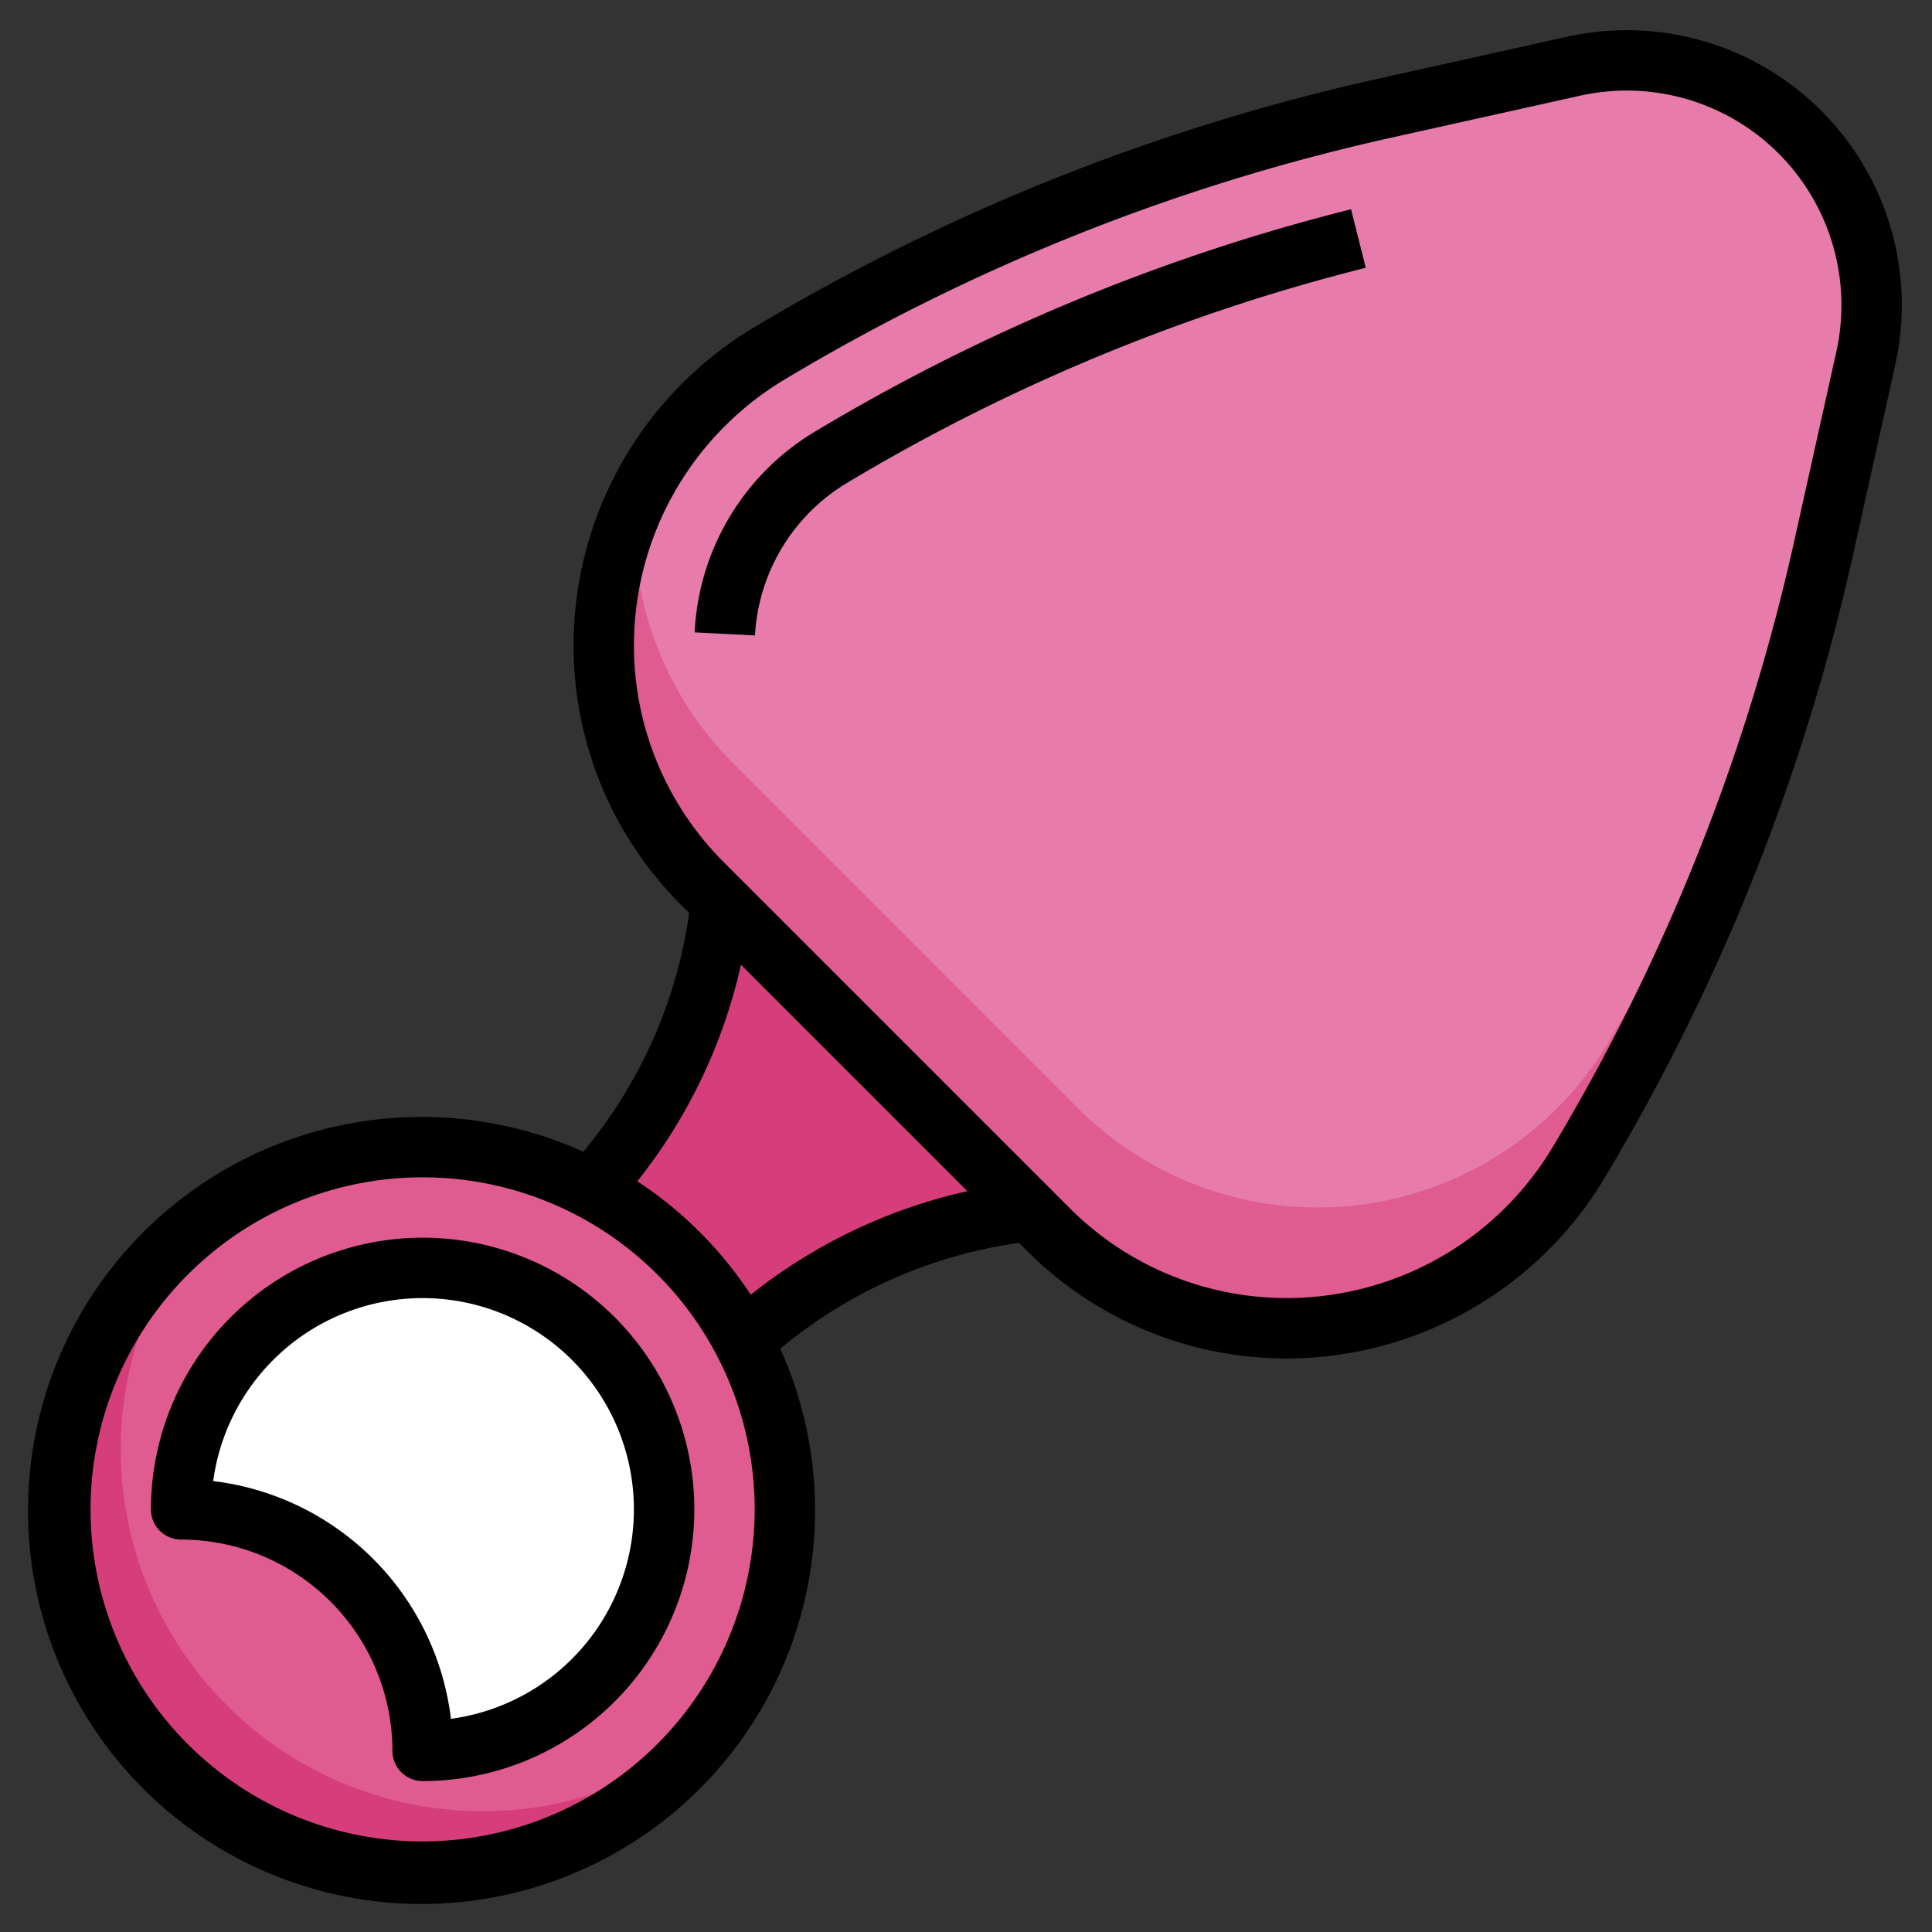
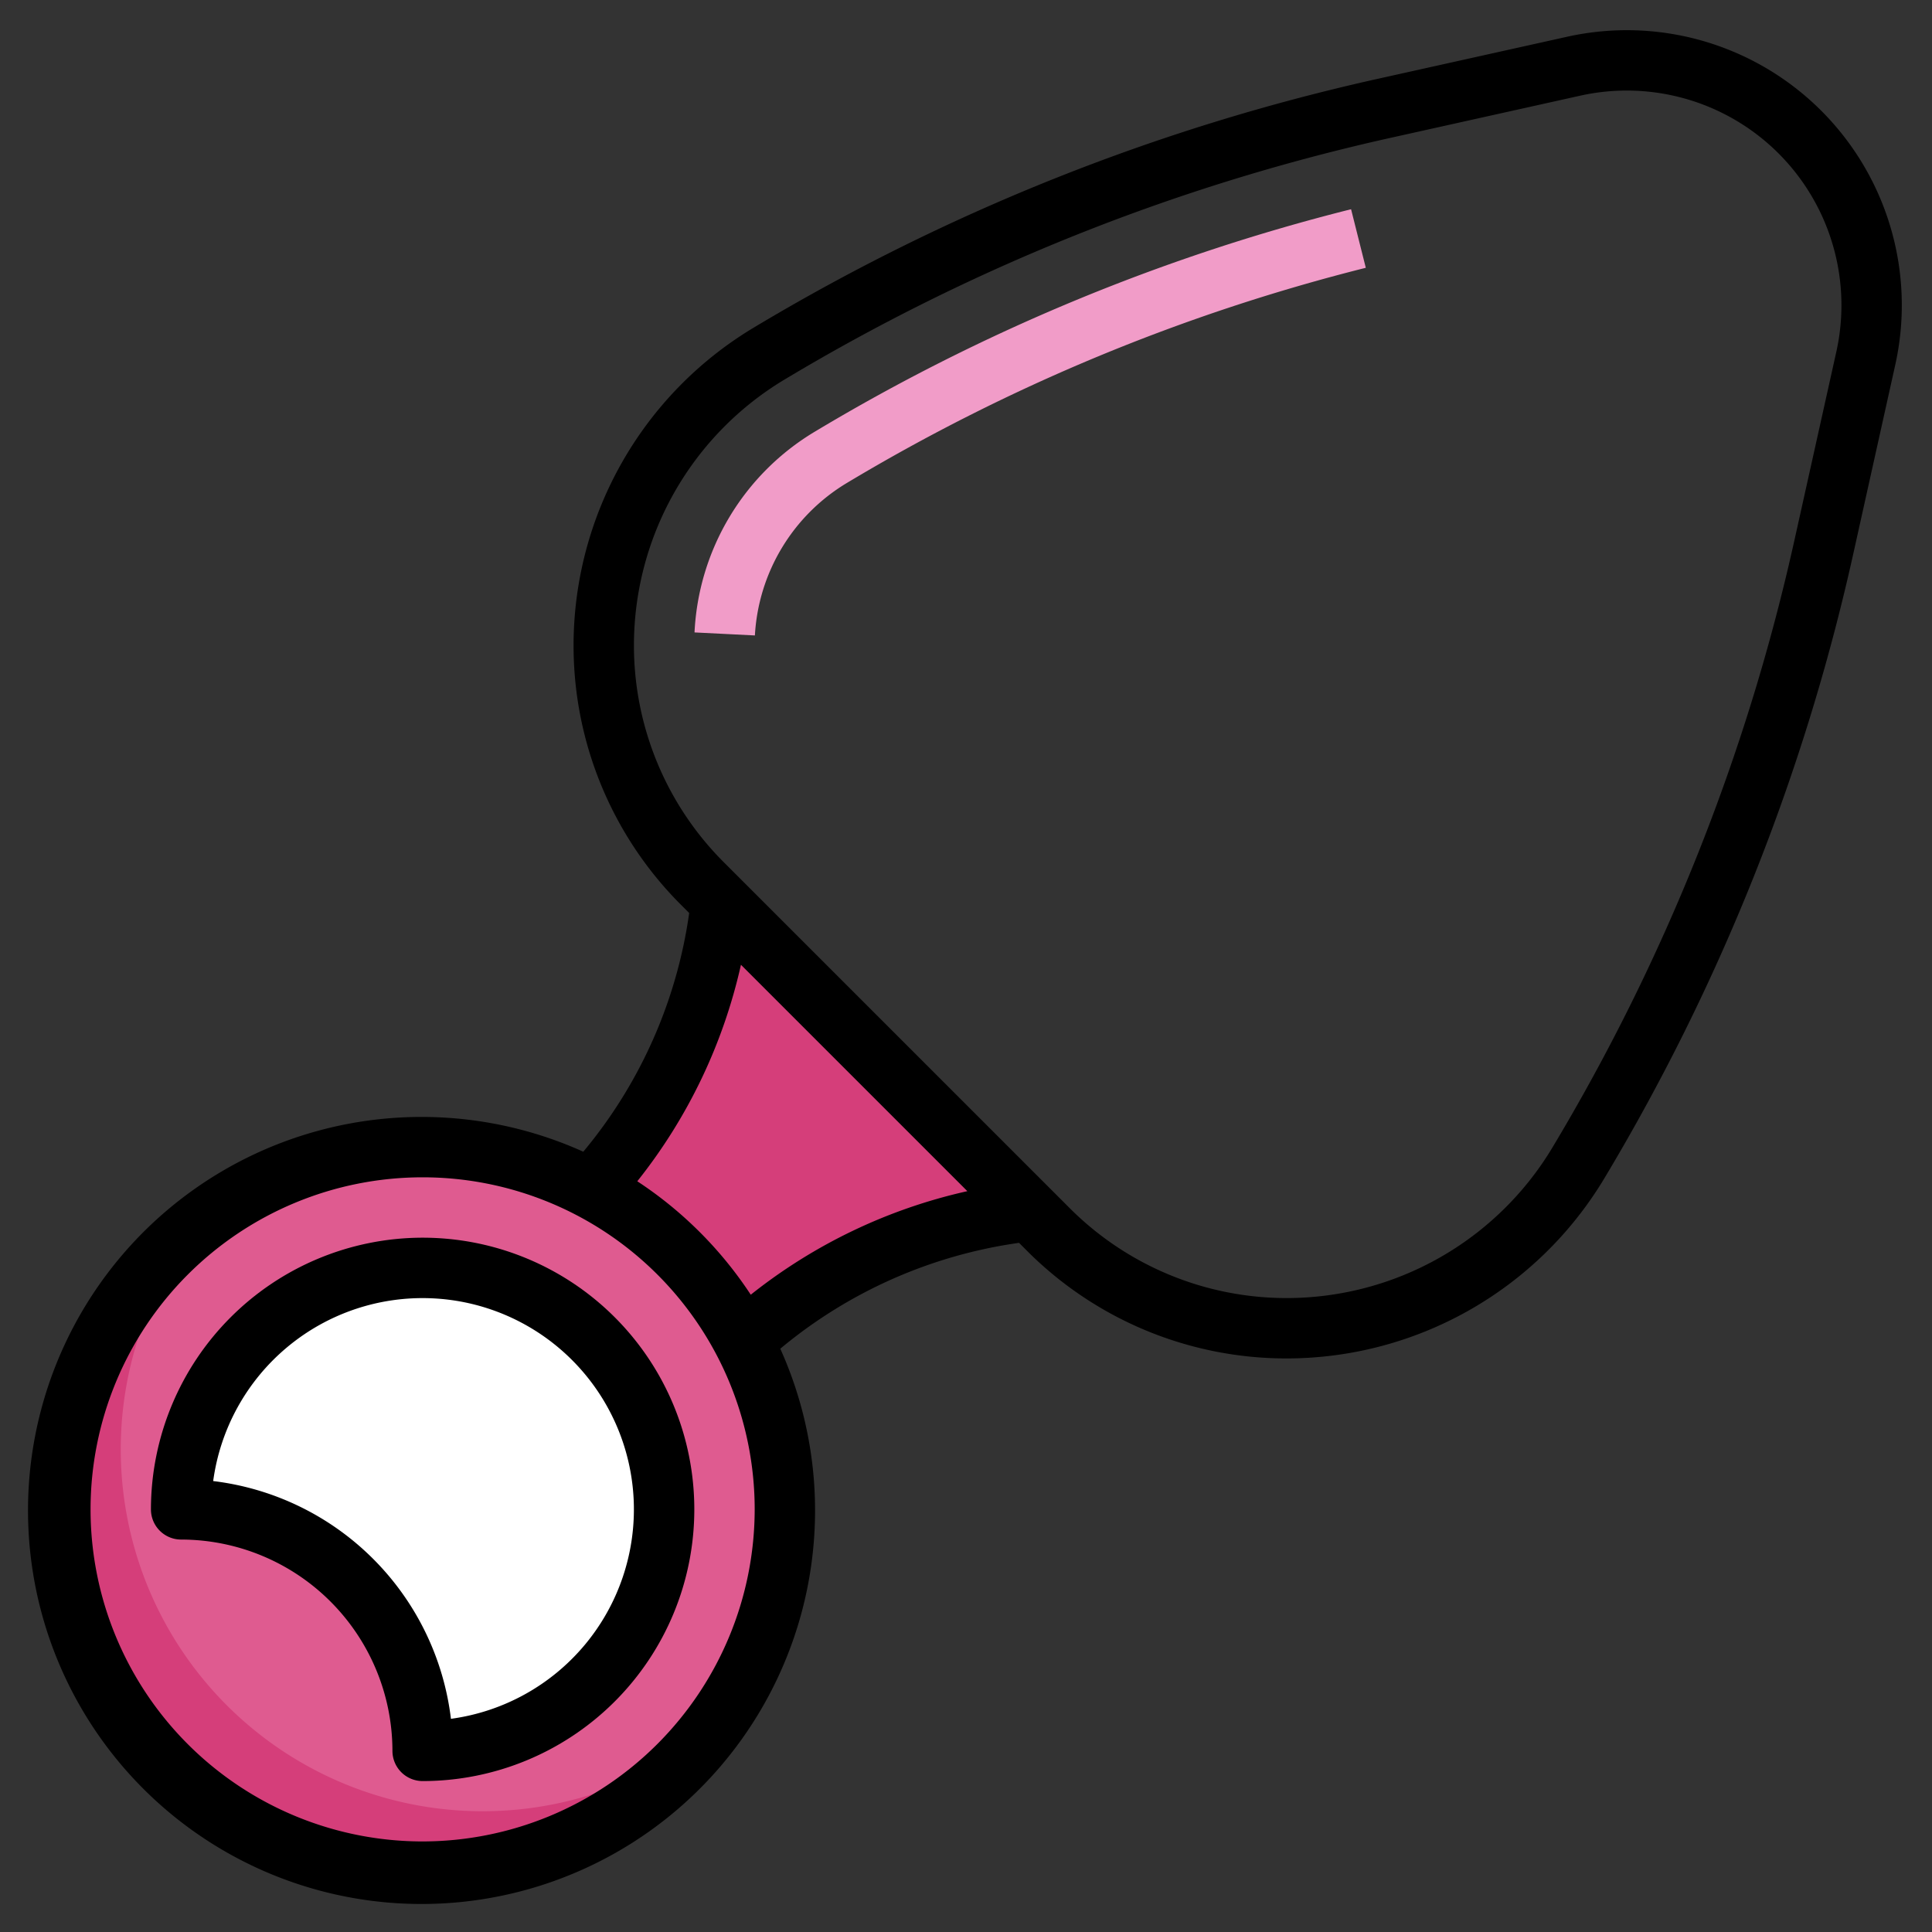
<svg xmlns="http://www.w3.org/2000/svg" height="512" viewBox="0 0 64 64" width="512">
  <rect x="0" y="0" width="64" height="64" fill="#333333" stroke="none" />
  <g id="Layer_32" data-name="Layer 32">
    <path d="m34.107 40.106a16.9 16.9 0 0 0 -9.488 4.3l-5.026-5.026a16.9 16.9 0 0 0 4.3-9.488z" fill="#d53e7a" />
    <circle cx="14" cy="50" fill="#d53e7a" r="12" />
    <path d="m14 38a11.93 11.93 0 0 0 -7.419 2.581 11.988 11.988 0 0 0 16.838 16.838 11.988 11.988 0 0 0 -9.419-19.419z" fill="#df5b90" />
-     <path d="m61.807 11.869-1.39 6.256a68.64 68.64 0 0 1 -8.149 20.428 11.219 11.219 0 0 1 -9.621 5.447 11.22 11.22 0 0 1 -7.933-3.286l-11.428-11.428a11.22 11.22 0 0 1 -3.286-7.933 11.219 11.219 0 0 1 5.447-9.621 68.64 68.64 0 0 1 20.428-8.149l6.256-1.39a8.137 8.137 0 0 1 1.759-.193 8.11 8.11 0 0 1 8.11 8.11 8.137 8.137 0 0 1 -.193 1.759z" fill="#df5b90" />
-     <path d="m53.89 2a8.137 8.137 0 0 0 -1.759.193l-6.256 1.39a68.64 68.64 0 0 0 -20.428 8.149 11.2 11.2 0 0 0 -4.4 4.942c-.013.227-.044.45-.044.679a11.22 11.22 0 0 0 3.286 7.933l11.425 11.428a11.22 11.22 0 0 0 17.554-2.161 68.662 68.662 0 0 0 7.254-16.9l1.285-5.783a8.11 8.11 0 0 0 -7.917-9.87z" fill="#e77cac" />
    <path d="m22 50a8 8 0 0 1 -8 8 8 8 0 0 0 -8-8 8 8 0 0 1 16 0z" fill="#fff" />
    <path d="m25.007 21.05-2-.1a8.211 8.211 0 0 1 3.984-6.65 65.549 65.549 0 0 1 17.765-7.369l.488 1.94a63.531 63.531 0 0 0 -17.224 7.148 6.3 6.3 0 0 0 -3.013 5.031z" fill="#f19cc8" />
    <path d="m14 41a9.01 9.01 0 0 0 -9 9 1 1 0 0 0 1 1 7.008 7.008 0 0 1 7 7 1 1 0 0 0 1 1 9 9 0 0 0 0-18zm.938 15.938a9.021 9.021 0 0 0 -7.876-7.876 7 7 0 1 1 7.876 7.876z" />
    <path d="m53.89 1a9.125 9.125 0 0 0 -1.976.217l-6.256 1.39a69.526 69.526 0 0 0 -20.725 8.267 12.281 12.281 0 0 0 -5.933 10.479 12.138 12.138 0 0 0 3.579 8.64l.251.251a15.759 15.759 0 0 1 -3.508 7.908 13.036 13.036 0 1 0 6.526 6.526 15.764 15.764 0 0 1 7.909-3.507l.25.25a12.136 12.136 0 0 0 8.64 3.579 12.279 12.279 0 0 0 10.479-5.933 69.526 69.526 0 0 0 8.267-20.725l1.39-6.256a9.11 9.11 0 0 0 -8.893-11.086zm-39.89 60a11 11 0 1 1 11-11 11.013 11.013 0 0 1 -11 11zm10.87-18.111a13.092 13.092 0 0 0 -3.759-3.758 17.721 17.721 0 0 0 3.434-7.172l7.5 7.5a17.724 17.724 0 0 0 -7.175 3.43zm35.961-31.237-1.391 6.256a67.521 67.521 0 0 1 -8.029 20.13 10.27 10.27 0 0 1 -8.764 4.962 10.152 10.152 0 0 1 -7.226-2.993l-11.428-11.428a10.152 10.152 0 0 1 -2.993-7.226 10.271 10.271 0 0 1 4.962-8.764 67.521 67.521 0 0 1 20.13-8.029l6.256-1.391a7.111 7.111 0 0 1 8.483 8.483z" />
-     <path d="m26.991 14.3a8.211 8.211 0 0 0 -3.981 6.65l2 .1a6.3 6.3 0 0 1 3.013-5.031 63.531 63.531 0 0 1 17.221-7.148l-.488-1.94a65.549 65.549 0 0 0 -17.765 7.369z" />
  </g>
</svg>